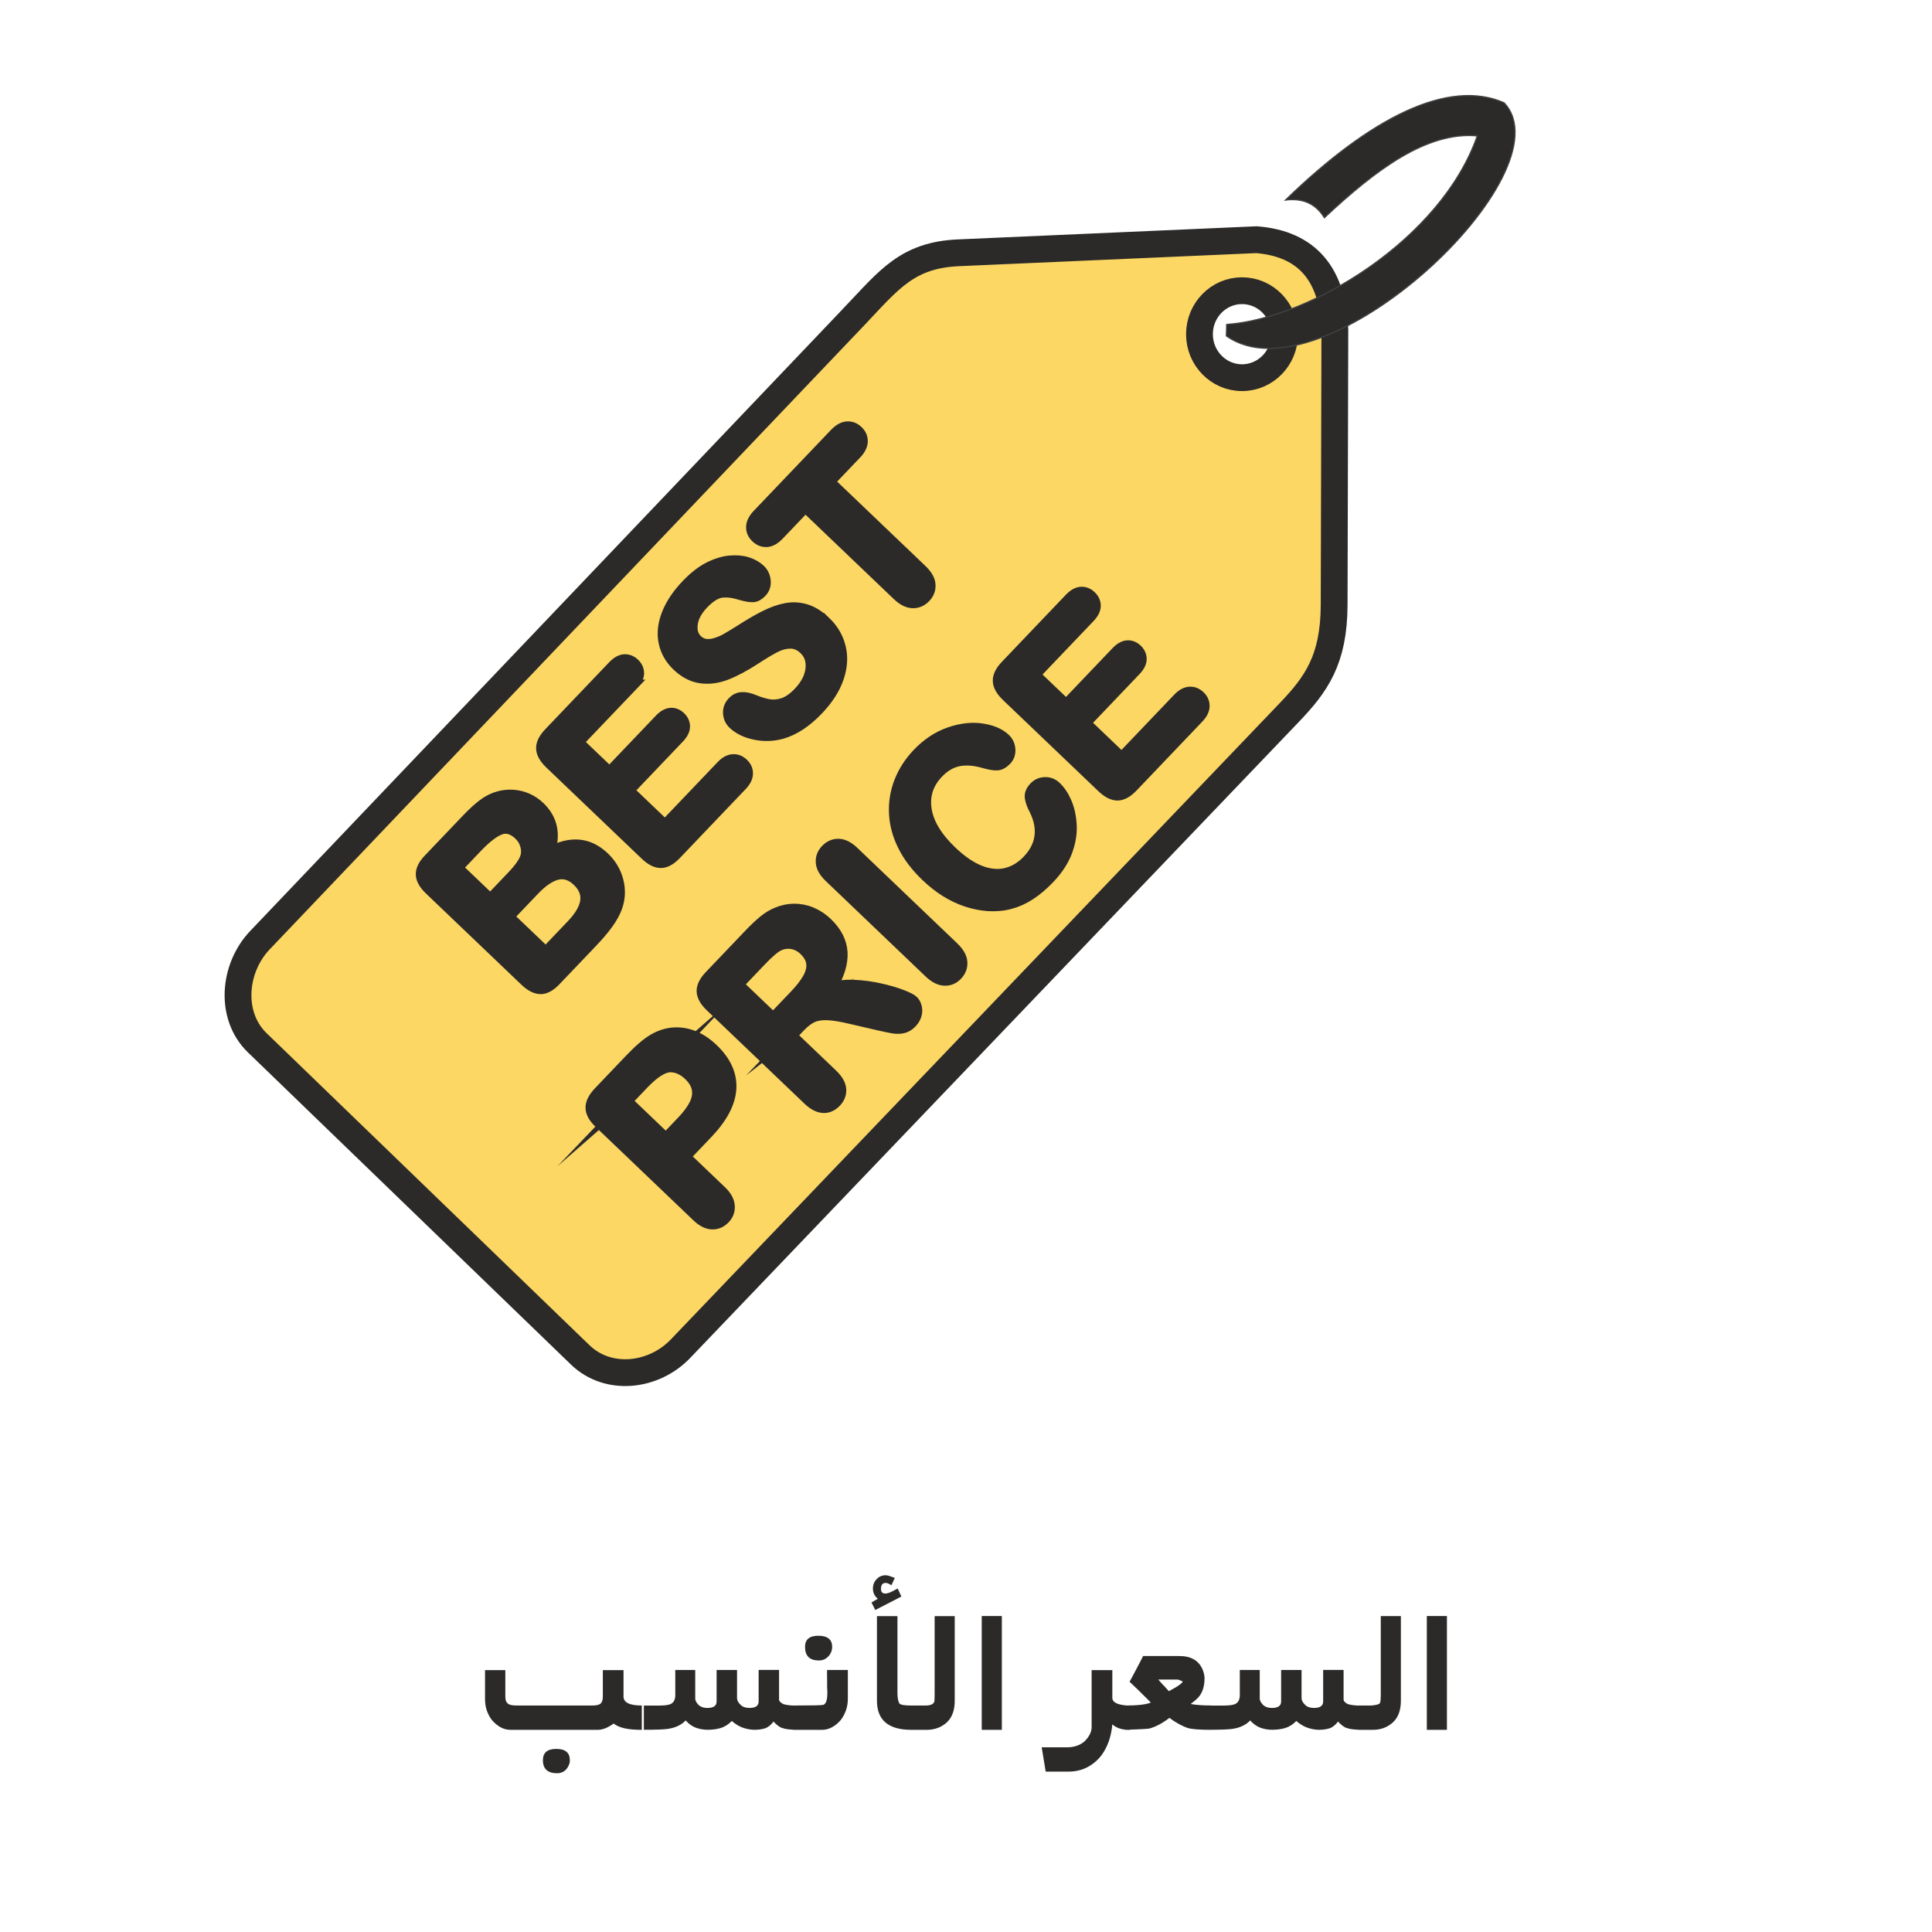
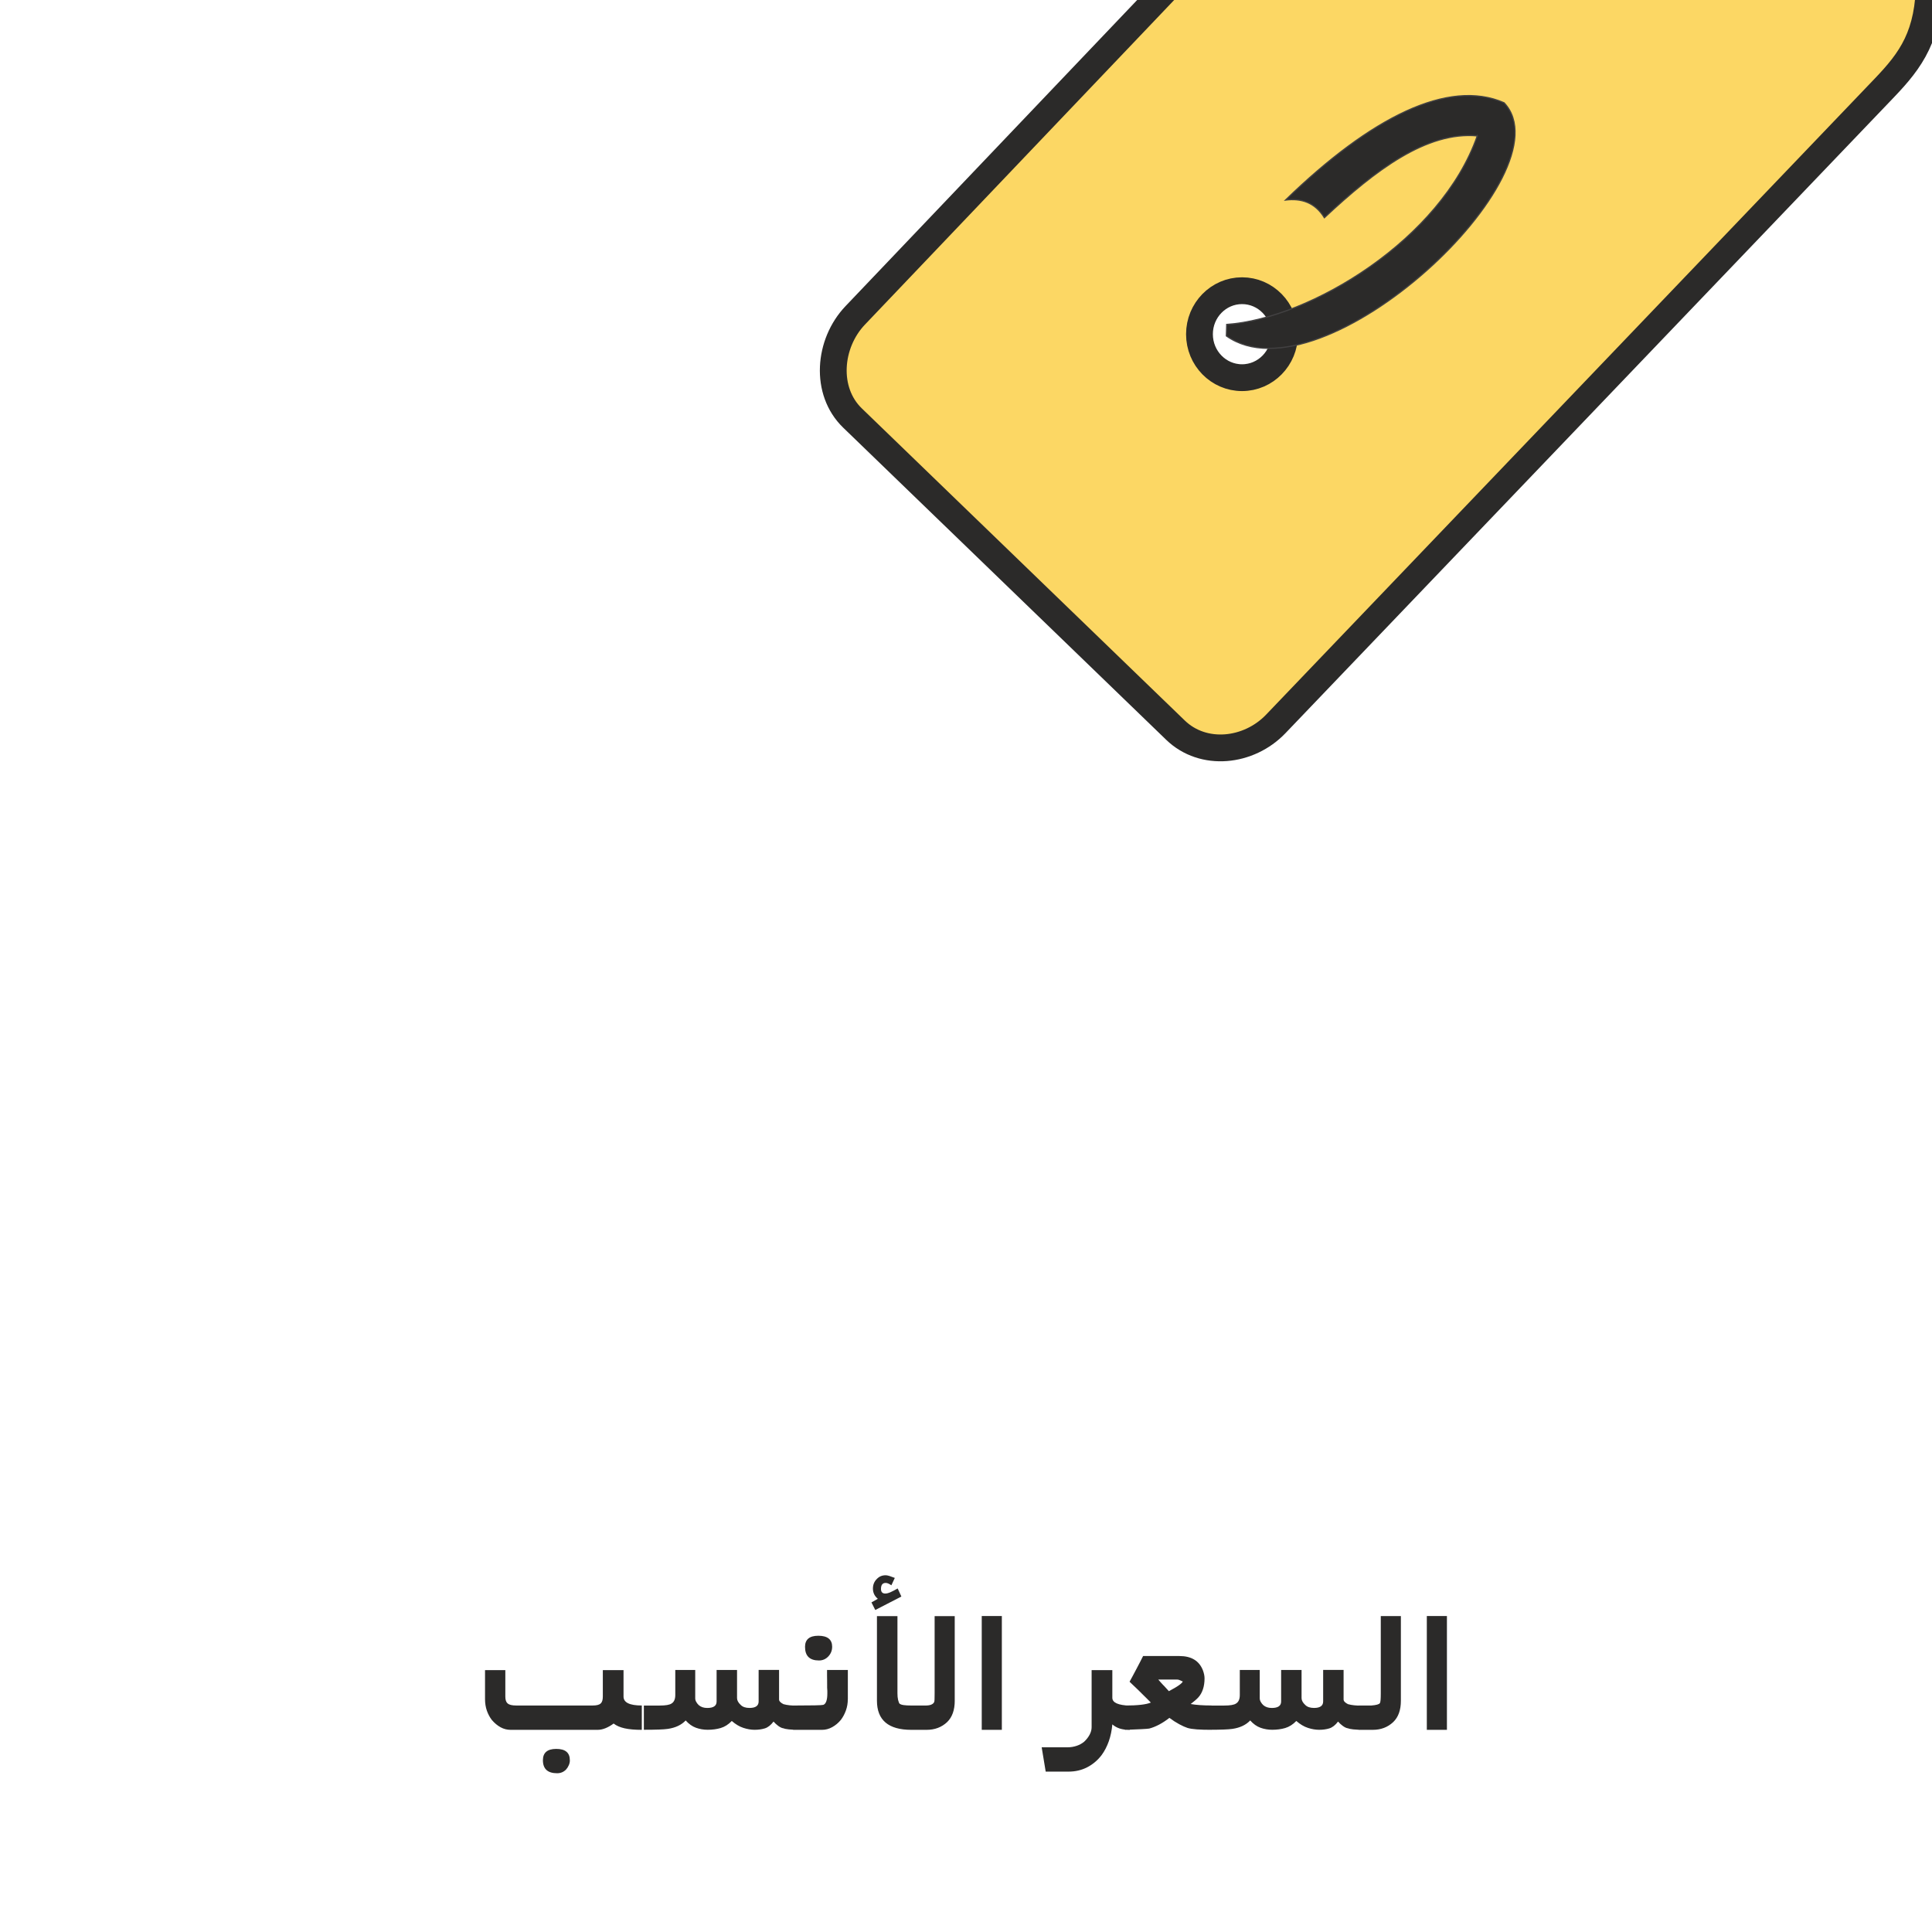
<svg xmlns="http://www.w3.org/2000/svg" xml:space="preserve" width="122.052mm" height="122.052mm" version="1.1" style="shape-rendering:geometricPrecision; text-rendering:geometricPrecision; image-rendering:optimizeQuality; fill-rule:evenodd; clip-rule:evenodd" viewBox="0 0 856.48 856.48">
  <defs>
    <style type="text/css">
   
    .str0 {stroke:#2B2A29;stroke-width:11.88;stroke-miterlimit:22.926}
    .str2 {stroke:#2B2A29;stroke-width:4.75;stroke-miterlimit:22.926}
    .str1 {stroke:#424142;stroke-width:0.53;stroke-miterlimit:22.926}
    .fil3 {fill:none}
    .fil1 {fill:#2B2A29}
    .fil0 {fill:#FCD764}
    .fil4 {fill:#2B2A29;fill-rule:nonzero}
    .fil2 {fill:#2B2A29;fill-rule:nonzero}
   
  </style>
  </defs>
  <g id="Layer_x0020_1">
-     <path class="fil0 str0" d="M379.13 139.81l-263.88 276.96c-11.88,12.47 -13.59,33.54 -1.2,45.51l143.16 138.35c12.38,11.97 32.57,9.71 44.47,-2.74l269.79 -281.94c11.91,-12.44 19.9,-23.34 19.97,-47.79l0.32 -121.86c-0.86,-24.75 -12.3,-38.23 -34.72,-40.04l-132.19 5.81c-22.65,1 -30.8,12.07 -45.72,27.72zm171.48 -10.94c-10.42,0 -18.87,8.63 -18.87,19.28 0,10.65 8.45,19.28 18.87,19.28 10.42,0 18.87,-8.63 18.87,-19.28 0,-10.65 -8.45,-19.28 -18.87,-19.28z" />
+     <path class="fil0 str0" d="M379.13 139.81c-11.88,12.47 -13.59,33.54 -1.2,45.51l143.16 138.35c12.38,11.97 32.57,9.71 44.47,-2.74l269.79 -281.94c11.91,-12.44 19.9,-23.34 19.97,-47.79l0.32 -121.86c-0.86,-24.75 -12.3,-38.23 -34.72,-40.04l-132.19 5.81c-22.65,1 -30.8,12.07 -45.72,27.72zm171.48 -10.94c-10.42,0 -18.87,8.63 -18.87,19.28 0,10.65 8.45,19.28 18.87,19.28 10.42,0 18.87,-8.63 18.87,-19.28 0,-10.65 -8.45,-19.28 -18.87,-19.28z" />
    <path class="fil1 str1" d="M654.92 60.23c-22.43,-2.03 -45.1,15.05 -67.8,36.28 -4.28,-6.93 -10.34,-8.64 -17.24,-7.83 37.91,-36.76 72.25,-53.91 96.89,-43.12 29.12,30.79 -80.28,133.66 -123.11,103.35l0.15 -5.08c37.25,-2.63 95.13,-37.78 111.1,-83.62z" />
-     <path class="fil2 str2" d="M262.5 417.7l-16.2 16.98c-2.35,2.46 -4.56,3.68 -6.67,3.66 -2.11,-0.02 -4.4,-1.19 -6.82,-3.5l-42.31 -40.43c-2.48,-2.37 -3.74,-4.61 -3.8,-6.72 -0.06,-2.11 1.04,-4.37 3.34,-6.78l17.18 -18c2.53,-2.65 4.9,-4.79 7.07,-6.42 2.2,-1.63 4.5,-2.77 6.92,-3.4 2.04,-0.57 4.15,-0.76 6.34,-0.61 2.18,0.16 4.24,0.67 6.22,1.54 1.99,0.88 3.79,2.09 5.43,3.65 5.63,5.38 7.1,12.11 4.41,20.16 9.33,-5.05 17.38,-4.33 24.19,2.18 3.14,3 5.22,6.52 6.22,10.52 1.01,4.01 0.82,7.93 -0.57,11.77 -0.9,2.38 -2.24,4.81 -4.05,7.28 -1.8,2.49 -4.11,5.2 -6.9,8.12zm-25.79 -23.04l-11.18 11.71 16.42 15.7 11.54 -12.09c7.27,-7.62 8.12,-14.07 2.57,-19.38 -2.84,-2.72 -5.84,-3.7 -9.01,-2.95 -3.15,0.75 -6.6,3.09 -10.34,7zm-33.89 -9.99l14.54 13.89 9.85 -10.32c2.68,-2.81 4.46,-5.23 5.38,-7.27 0.93,-2.05 1.02,-4.19 0.29,-6.45 -0.47,-1.66 -1.38,-3.12 -2.7,-4.39 -2.84,-2.72 -5.68,-3.52 -8.52,-2.41 -2.83,1.1 -6.21,3.7 -10.11,7.79l-8.72 9.14zm77.74 -80.99l-24.19 25.34 13.83 13.22 22.27 -23.34c1.64,-1.72 3.26,-2.62 4.83,-2.73 1.59,-0.11 3.02,0.46 4.29,1.67 1.27,1.21 1.92,2.63 1.93,4.22 -0,1.6 -0.82,3.27 -2.48,5.02l-22.27 23.34 16.03 15.32 25.01 -26.21c1.69,-1.77 3.38,-2.7 5.06,-2.81 1.69,-0.12 3.23,0.49 4.61,1.81 1.32,1.26 1.98,2.76 1.94,4.45 -0.03,1.68 -0.88,3.41 -2.57,5.18l-29.17 30.57c-2.33,2.44 -4.56,3.68 -6.69,3.7 -2.12,0.02 -4.42,-1.14 -6.87,-3.48l-42.31 -40.43c-1.64,-1.56 -2.74,-3.09 -3.32,-4.55 -0.58,-1.47 -0.62,-2.94 -0.12,-4.42 0.5,-1.47 1.51,-3 3.03,-4.59l28.34 -29.7c1.72,-1.8 3.39,-2.74 5.02,-2.84 1.64,-0.09 3.12,0.48 4.42,1.72 1.34,1.28 1.99,2.74 1.98,4.39 -0.03,1.63 -0.89,3.35 -2.61,5.15zm85.33 -28.11c3.39,3.24 5.62,7.02 6.67,11.35 1.07,4.31 0.77,8.87 -0.88,13.67 -1.65,4.8 -4.67,9.48 -9.02,14.05 -5.23,5.48 -10.6,9.01 -16.07,10.57 -3.91,1.08 -7.88,1.2 -11.9,0.37 -4.02,-0.83 -7.22,-2.38 -9.61,-4.66 -1.37,-1.31 -2.1,-2.92 -2.19,-4.81 -0.08,-1.88 0.58,-3.55 1.98,-5.01 1.14,-1.19 2.47,-1.82 4.02,-1.9 1.55,-0.1 3.36,0.29 5.43,1.16 2.45,1 4.69,1.67 6.66,1.99 1.99,0.32 4.09,0.12 6.29,-0.61 2.2,-0.76 4.46,-2.34 6.78,-4.77 3.17,-3.32 4.98,-6.79 5.39,-10.37 0.41,-3.58 -0.55,-6.51 -2.91,-8.76 -1.87,-1.79 -3.92,-2.69 -6.15,-2.66 -2.24,0.01 -4.52,0.62 -6.84,1.82 -2.31,1.18 -5.24,2.95 -8.78,5.26 -4.74,3.08 -9.05,5.37 -12.86,6.84 -3.84,1.47 -7.6,1.96 -11.29,1.44 -3.69,-0.51 -7.16,-2.32 -10.42,-5.43 -3.09,-2.95 -5.05,-6.41 -5.87,-10.38 -0.81,-3.96 -0.35,-8.14 1.37,-12.54 1.71,-4.39 4.61,-8.72 8.68,-12.98 3.25,-3.4 6.49,-5.94 9.72,-7.62 3.23,-1.66 6.35,-2.63 9.33,-2.93 2.97,-0.28 5.61,-0.05 7.9,0.67 2.27,0.74 4.18,1.82 5.66,3.23 1.35,1.29 2.12,2.94 2.31,4.93 0.19,1.98 -0.41,3.69 -1.76,5.09 -1.23,1.29 -2.49,1.95 -3.77,2.01 -1.3,0.05 -3.06,-0.26 -5.28,-0.89 -3.1,-1.01 -5.91,-1.39 -8.46,-1.11 -2.54,0.27 -5.3,1.98 -8.3,5.12 -2.76,2.9 -4.37,5.86 -4.76,8.87 -0.41,3.02 0.29,5.39 2.11,7.13 1.13,1.08 2.38,1.71 3.78,1.89 1.39,0.17 2.9,0 4.5,-0.49 1.6,-0.5 3.08,-1.13 4.46,-1.89 1.36,-0.77 3.56,-2.11 6.59,-3.99 3.73,-2.41 7.26,-4.48 10.58,-6.15 3.31,-1.68 6.46,-2.8 9.44,-3.36 2.97,-0.57 5.92,-0.4 8.82,0.47 2.91,0.88 5.79,2.67 8.64,5.39zm13.58 -74.27l-11.71 12.27 40.84 39.03c2.36,2.25 3.61,4.43 3.75,6.57 0.15,2.12 -0.57,4.01 -2.13,5.65 -1.59,1.67 -3.48,2.49 -5.63,2.43 -2.15,-0.05 -4.39,-1.18 -6.72,-3.4l-40.84 -39.03 -11.71 12.27c-1.84,1.93 -3.63,2.94 -5.37,3.05 -1.75,0.1 -3.35,-0.51 -4.76,-1.86 -1.45,-1.39 -2.14,-2.98 -2.06,-4.77 0.07,-1.78 1,-3.59 2.76,-5.44l34.16 -35.79c1.86,-1.95 3.66,-2.97 5.46,-3.09 1.78,-0.11 3.37,0.51 4.78,1.85 1.41,1.35 2.08,2.93 2.04,4.72 -0.06,1.77 -1,3.62 -2.84,5.54zm-65.87 301.15l-9.83 10.31 15.93 15.22c2.28,2.18 3.49,4.35 3.66,6.53 0.17,2.19 -0.53,4.09 -2.06,5.7 -1.62,1.69 -3.5,2.51 -5.65,2.43 -2.15,-0.08 -4.36,-1.2 -6.6,-3.34l-43.37 -41.45c-2.5,-2.39 -3.75,-4.67 -3.74,-6.84 0.01,-2.16 1.19,-4.47 3.56,-6.96l13.77 -14.43c4.07,-4.27 7.53,-7.24 10.4,-8.9 2.81,-1.66 5.75,-2.61 8.81,-2.85 3.07,-0.23 6.08,0.25 9.04,1.44 2.97,1.19 5.8,3.08 8.49,5.64 5.74,5.48 8.41,11.37 8.05,17.68 -0.38,6.31 -3.85,12.91 -10.44,19.81zm-28.38 -21.91l-7.23 7.58 17.21 16.45 7.23 -7.58c2.53,-2.65 4.36,-5.15 5.5,-7.47 1.13,-2.31 1.51,-4.54 1.12,-6.71 -0.38,-2.15 -1.63,-4.23 -3.7,-6.2 -2.49,-2.38 -5.2,-3.58 -8.12,-3.64 -3.21,0.03 -7.22,2.55 -12.02,7.58zm69.49 -25.43l-3.76 3.94 18.05 17.25c2.38,2.28 3.63,4.46 3.77,6.57 0.14,2.11 -0.59,4.01 -2.17,5.66 -1.72,1.8 -3.64,2.63 -5.75,2.49 -2.12,-0.14 -4.3,-1.29 -6.58,-3.47l-43.29 -41.37c-2.45,-2.34 -3.71,-4.59 -3.78,-6.72 -0.06,-2.14 1.06,-4.42 3.37,-6.84l17.46 -18.3c2.41,-2.52 4.57,-4.58 6.51,-6.16 1.94,-1.58 3.91,-2.79 5.95,-3.58 2.41,-1.03 4.94,-1.56 7.6,-1.59 2.66,-0 5.24,0.51 7.72,1.57 2.5,1.05 4.77,2.56 6.83,4.52 4.19,4.01 6.43,8.37 6.72,13.12 0.27,4.73 -1.33,9.98 -4.81,15.72 2.97,-0.97 6.39,-1.36 10.22,-1.18 3.82,0.19 7.62,0.7 11.33,1.53 3.73,0.84 6.91,1.76 9.59,2.79 2.65,1.03 4.34,1.88 5.06,2.57 0.73,0.7 1.24,1.63 1.53,2.8 0.29,1.17 0.26,2.35 -0.1,3.56 -0.35,1.2 -1.04,2.35 -2.05,3.41 -1.2,1.25 -2.51,2.03 -3.94,2.32 -1.42,0.28 -2.88,0.29 -4.39,0.03 -1.51,-0.26 -3.67,-0.72 -6.47,-1.36l-11.9 -2.75c-4.32,-1.04 -7.82,-1.62 -10.49,-1.74 -2.69,-0.12 -4.92,0.22 -6.71,1.03 -1.78,0.79 -3.63,2.2 -5.53,4.19zm-17.51 -29.05l-9.91 10.38 15.48 14.8 9.61 -10.07c2.58,-2.7 4.51,-5.2 5.81,-7.5 1.28,-2.29 1.81,-4.47 1.6,-6.53 -0.21,-2.06 -1.32,-4.05 -3.31,-5.96 -1.57,-1.5 -3.32,-2.43 -5.26,-2.78 -1.93,-0.36 -3.86,-0.13 -5.78,0.7 -1.81,0.77 -4.55,3.09 -8.24,6.96zm74.82 5.15l-44.31 -42.35c-2.31,-2.2 -3.53,-4.36 -3.69,-6.5 -0.16,-2.14 0.54,-4.03 2.11,-5.67 1.6,-1.68 3.48,-2.51 5.61,-2.47 2.14,0.04 4.37,1.16 6.71,3.39l44.31 42.35c2.33,2.23 3.55,4.41 3.71,6.56 0.15,2.15 -0.58,4.07 -2.18,5.75 -1.54,1.62 -3.39,2.4 -5.55,2.33 -2.17,-0.07 -4.4,-1.19 -6.71,-3.39zm56.13 -82.4c1.8,1.72 3.33,3.99 4.57,6.86 1.26,2.86 1.99,6.18 2.21,9.97 0.24,3.79 -0.42,7.73 -1.93,11.83 -1.53,4.1 -4.14,8.09 -7.83,11.95 -2.79,2.92 -5.61,5.32 -8.46,7.19 -2.85,1.85 -5.81,3.2 -8.86,4.01 -3.04,0.83 -6.34,1.13 -9.85,0.92 -3.16,-0.23 -6.32,-0.85 -9.5,-1.91 -3.17,-1.06 -6.26,-2.52 -9.23,-4.37 -2.98,-1.86 -5.86,-4.12 -8.65,-6.79 -4.52,-4.32 -7.96,-8.85 -10.29,-13.57 -2.36,-4.72 -3.63,-9.53 -3.86,-14.37 -0.22,-4.86 0.54,-9.54 2.32,-14.08 1.79,-4.52 4.44,-8.64 7.95,-12.32 4.29,-4.5 9.01,-7.63 14.19,-9.41 5.15,-1.78 9.97,-2.31 14.43,-1.63 4.45,0.69 7.86,2.15 10.25,4.43 1.31,1.25 2.01,2.81 2.15,4.68 0.13,1.86 -0.42,3.43 -1.65,4.72 -1.37,1.44 -2.76,2.18 -4.12,2.24 -1.39,0.06 -3.34,-0.28 -5.87,-1.01 -4.2,-1.19 -7.92,-1.46 -11.2,-0.81 -3.28,0.68 -6.29,2.44 -9.07,5.35 -4.42,4.63 -6.14,10 -5.21,16.14 0.95,6.15 4.69,12.35 11.24,18.61 4.38,4.18 8.6,7.05 12.66,8.62 4.05,1.58 7.86,1.92 11.42,1.08 3.55,-0.86 6.75,-2.77 9.6,-5.76 3.08,-3.23 4.88,-6.74 5.39,-10.53 0.51,-3.79 -0.27,-7.75 -2.34,-11.9 -1.02,-1.89 -1.66,-3.64 -1.92,-5.25 -0.26,-1.59 0.35,-3.18 1.84,-4.74 1.28,-1.35 2.85,-2.04 4.72,-2.09 1.86,-0.05 3.49,0.59 4.89,1.93zm14.85 -75.05l-24.19 25.34 13.83 13.22 22.27 -23.34c1.64,-1.72 3.26,-2.62 4.83,-2.73 1.59,-0.11 3.02,0.46 4.29,1.67 1.27,1.21 1.92,2.63 1.93,4.22 -0,1.6 -0.82,3.27 -2.48,5.02l-22.27 23.34 16.03 15.32 25.01 -26.21c1.69,-1.77 3.38,-2.7 5.06,-2.81 1.69,-0.12 3.23,0.49 4.61,1.81 1.32,1.26 1.98,2.76 1.94,4.45 -0.03,1.68 -0.88,3.41 -2.57,5.18l-29.17 30.57c-2.33,2.44 -4.56,3.68 -6.68,3.7 -2.12,0.02 -4.42,-1.14 -6.87,-3.48l-42.31 -40.43c-1.64,-1.56 -2.74,-3.09 -3.32,-4.55 -0.58,-1.47 -0.62,-2.94 -0.12,-4.42 0.5,-1.47 1.51,-3 3.03,-4.59l28.34 -29.7c1.72,-1.8 3.39,-2.74 5.02,-2.84 1.64,-0.09 3.12,0.48 4.42,1.72 1.34,1.28 1.99,2.74 1.98,4.39 -0.03,1.63 -0.89,3.35 -2.61,5.15z" />
-     <rect class="fil3" width="856.48" height="856.48" />
    <path class="fil4" d="M284.52 766.86c-3.04,0 -5.59,-0.22 -7.62,-0.67 -2.03,-0.46 -3.65,-1.16 -4.87,-2.12 -2.55,1.86 -4.92,2.79 -7.09,2.79l-38.56 0c-1.57,0 -3.05,-0.37 -4.44,-1.13 -1.4,-0.76 -2.7,-1.84 -3.92,-3.27 -0.92,-1.2 -1.66,-2.6 -2.2,-4.14 -0.53,-1.54 -0.8,-3.24 -0.8,-5.07l0 -12.86 9 0 0 11.73c0,1.46 0.34,2.47 1.04,3.06 0.7,0.59 1.95,0.89 3.74,0.89l34 0c1.68,0 2.85,-0.3 3.49,-0.89 0.64,-0.59 0.95,-1.6 0.95,-3.06l0 -11.73 9.18 0 0 11.73c0,2.63 2.7,3.95 8.1,3.95l0 10.78zm-31.89 13.47c0,0.74 -0.15,1.49 -0.46,2.18 -0.3,0.71 -0.7,1.35 -1.19,1.9 -1.07,1.13 -2.41,1.69 -4,1.69 -4.2,0 -6.3,-1.93 -6.3,-5.78 0,-3.34 1.98,-5.01 5.91,-5.01 4.03,0 6.03,1.66 6.03,5.01zm101.21 -13.49c-3.31,0 -5.57,-0.24 -6.79,-0.73l0 0.03c-0.67,-0.16 -1.37,-0.53 -2.11,-1.08 -0.74,-0.55 -1.41,-1.17 -2.02,-1.87 -1.22,1.6 -2.51,2.61 -3.88,3.03 -1.37,0.42 -2.88,0.62 -4.53,0.62 -1.56,0 -3.22,-0.28 -4.96,-0.85 -1.74,-0.56 -3.45,-1.59 -5.14,-3.06 -1.5,1.56 -3.15,2.6 -4.93,3.13 -1.78,0.52 -3.71,0.77 -5.76,0.77 -1.8,0 -3.54,-0.3 -5.18,-0.89 -1.65,-0.59 -3.18,-1.68 -4.57,-3.24 -1.9,2.01 -4.55,3.25 -7.92,3.74 -1.77,0.27 -5.3,0.39 -10.62,0.39l0 -10.74 7.06 0c2.58,0 4.31,-0.3 5.18,-0.88 1.13,-0.67 1.69,-1.93 1.69,-3.79l0 -11.1 8.84 0 0 12.58c0,0.49 0.13,1.01 0.43,1.54 0.28,0.53 0.67,1.02 1.13,1.46 0.97,0.85 2.23,1.26 3.79,1.26 2.76,0 4.13,-0.95 4.13,-2.87l0 -13.98 9.06 0 0 12.49c0,1.01 0.55,2.03 1.65,3.04 0.88,0.88 2.17,1.31 3.88,1.31 2.69,0 4.04,-0.95 4.04,-2.87l0 -13.98 9.06 0 0 13.1c0,0.76 0.7,1.47 2.08,2.14l0 -0.04c1.43,0.43 3.56,0.65 6.4,0.65l0 10.65zm15.06 -36.76c0,1.6 -0.56,3.02 -1.69,4.23 -1.14,1.2 -2.52,1.8 -4.14,1.8 -4.13,0 -6.19,-2.01 -6.19,-6.03 0,-3.28 1.96,-4.93 5.88,-4.93 4.1,0 6.15,1.65 6.15,4.93zm6.95 23.13c0,1.8 -0.28,3.48 -0.85,5.05 -0.56,1.57 -1.31,2.97 -2.24,4.19 -1.1,1.34 -2.38,2.41 -3.83,3.21 -1.44,0.8 -2.96,1.2 -4.51,1.2l-12.8 0 0 -10.78c8.33,0 12.79,-0.1 13.37,-0.3 1.19,-0.45 1.78,-2.14 1.78,-5.1 0,-0.33 0,-0.68 0,-1.08 0,-0.42 -0.03,-0.89 -0.09,-1.44l0 -1.17c0,-0.09 0,-0.18 0,-0.24 0,-0.07 0,-0.15 0,-0.21 0,-0.46 0,-1.01 -0.01,-1.65 -0.01,-0.64 -0.03,-1.26 -0.03,-1.89 0,-0.62 0,-1.19 0,-1.68 0,-0.49 0,-0.83 0,-1.01l9.22 0 0 12.89zm23.74 -45.44l-11.57 5.96 -1.69 -3.36 2.82 -1.6c-1.44,-1.19 -2.17,-2.7 -2.17,-4.53 0,-1.68 0.56,-3.09 1.69,-4.22 1.04,-1.13 2.36,-1.69 3.97,-1.69 0.4,0 0.94,0.1 1.6,0.3 0.67,0.21 1.48,0.51 2.44,0.88l-1.52 3.27c-1,-0.7 -1.83,-1.05 -2.52,-1.05 -1.4,0 -2.09,0.89 -2.09,2.66 0,1.37 0.64,2.05 1.92,2.05 0.64,0 1.41,-0.21 2.33,-0.61 0.91,-0.4 1.96,-0.97 3.15,-1.65l1.65 3.61zm23.66 46.16c0,4.13 -1.11,7.29 -3.36,9.48 -2.44,2.3 -5.48,3.45 -9.12,3.45l-6.76 0c-10.17,0 -15.25,-4.31 -15.25,-12.92l0 -37.5 9.09 0 0 34.25c0,1.1 0.09,2.07 0.28,2.9 0.19,0.82 0.45,1.44 0.76,1.84l-0.04 -0.18c0.27,0.3 0.85,0.5 1.75,0.64 0.89,0.13 2.04,0.19 3.43,0.19l6.31 0c1.99,0 3.25,-0.49 3.77,-1.49 0.09,-0.1 0.15,-0.5 0.18,-1.17 0.03,-0.67 0.04,-1.57 0.04,-2.73l0 -34.25 8.91 0 0 37.5zm20.88 12.92l-8.91 0 0 -50.44 8.91 0 0 50.44zm56.74 0.04c-1.72,0 -3.22,-0.21 -4.49,-0.61 -1.26,-0.42 -2.35,-1.03 -3.27,-1.84 -0.24,2.7 -0.76,5.2 -1.57,7.5 -0.82,2.29 -1.87,4.34 -3.19,6.13 -1.77,2.32 -3.91,4.11 -6.39,5.39 -2.48,1.28 -5.24,1.92 -8.29,1.92l-10.1 0 -1.78 -10.78 11.48 0c1.4,0 2.73,-0.22 4.01,-0.65 1.28,-0.43 2.39,-1.04 3.34,-1.83 1.02,-0.95 1.83,-1.99 2.42,-3.1 0.59,-1.11 0.89,-2.23 0.89,-3.33l0 -25.31 9.18 0 0 12.27c0,2.15 2.58,3.31 7.75,3.49l0 10.75zm17.32 -17.18c1.95,-1.03 3.45,-1.9 4.51,-2.66 1.05,-0.76 1.62,-1.34 1.66,-1.74 -0.04,0.15 -0.31,0.07 -0.77,-0.22 -0.3,-0.15 -0.59,-0.27 -0.89,-0.37 -0.31,-0.1 -0.59,-0.15 -0.86,-0.15l-8.35 0c0.24,0.27 0.45,0.52 0.65,0.76 0.21,0.25 0.42,0.49 0.65,0.73 0.18,0.19 0.36,0.4 0.56,0.61 0.21,0.19 0.37,0.39 0.52,0.56l0 -0.04c0.43,0.46 0.8,0.86 1.11,1.22 0.3,0.34 0.7,0.79 1.19,1.31zm18.89 17.14c-2.55,0 -4.71,-0.06 -6.49,-0.19 -1.77,-0.13 -3.15,-0.34 -4.13,-0.64 -0.98,-0.31 -2.21,-0.86 -3.68,-1.65 -1.46,-0.79 -2.91,-1.72 -4.37,-2.82 -1.5,1.19 -3.03,2.18 -4.57,3 -1.53,0.8 -2.99,1.38 -4.35,1.74 -0.55,0.09 -1.72,0.18 -3.52,0.27 -1.8,0.07 -4.2,0.18 -7.22,0.3l0 -10.78c5.51,0 9.33,-0.43 11.44,-1.31 -0.61,-0.61 -1.22,-1.22 -1.83,-1.84 -0.61,-0.62 -1.25,-1.25 -1.92,-1.89 -0.43,-0.43 -0.89,-0.89 -1.38,-1.37 -0.5,-0.48 -1,-0.95 -1.48,-1.44 -0.49,-0.48 -0.98,-0.94 -1.49,-1.41 -0.49,-0.46 -0.94,-0.89 -1.34,-1.29 0.4,-0.73 0.86,-1.56 1.38,-2.53 0.53,-0.95 1.05,-1.95 1.59,-2.99 0.53,-1.05 1.08,-2.08 1.62,-3.09 0.53,-1.01 1.01,-1.95 1.41,-2.78l16.1 0c5.27,0 8.75,2.09 10.4,6.3 0.49,1.32 0.74,2.52 0.74,3.59 0,1.8 -0.24,3.4 -0.7,4.8 -0.46,1.41 -1.13,2.6 -2,3.58 -0.4,0.45 -0.89,0.91 -1.46,1.4 -0.56,0.49 -1.22,1.02 -1.98,1.6 2.35,0.43 5.42,0.65 9.22,0.65l0 10.78zm67.02 -0.01c-3.31,0 -5.57,-0.24 -6.79,-0.73l0 0.03c-0.67,-0.16 -1.37,-0.53 -2.11,-1.08 -0.74,-0.55 -1.41,-1.17 -2.02,-1.87 -1.22,1.6 -2.51,2.61 -3.88,3.03 -1.37,0.42 -2.88,0.62 -4.53,0.62 -1.56,0 -3.22,-0.28 -4.96,-0.85 -1.74,-0.56 -3.45,-1.59 -5.14,-3.06 -1.5,1.56 -3.15,2.6 -4.93,3.13 -1.78,0.52 -3.71,0.77 -5.76,0.77 -1.8,0 -3.54,-0.3 -5.18,-0.89 -1.65,-0.59 -3.18,-1.68 -4.57,-3.24 -1.9,2.01 -4.55,3.25 -7.92,3.74 -1.77,0.27 -5.3,0.39 -10.62,0.39l0 -10.74 7.06 0c2.58,0 4.31,-0.3 5.18,-0.88 1.13,-0.67 1.69,-1.93 1.69,-3.79l0 -11.1 8.84 0 0 12.58c0,0.49 0.13,1.01 0.43,1.54 0.28,0.53 0.67,1.02 1.13,1.46 0.97,0.85 2.23,1.26 3.79,1.26 2.76,0 4.13,-0.95 4.13,-2.87l0 -13.98 9.06 0 0 12.49c0,1.01 0.55,2.03 1.65,3.04 0.88,0.88 2.17,1.31 3.88,1.31 2.69,0 4.04,-0.95 4.04,-2.87l0 -13.98 9.06 0 0 13.1c0,0.76 0.7,1.47 2.08,2.14l0 -0.04c1.43,0.43 3.56,0.65 6.4,0.65l0 10.65zm16.93 -12.88c0,4.13 -1.13,7.28 -3.39,9.45 -2.44,2.3 -5.45,3.45 -9.08,3.45l-6.34 0 0 -10.78 5.69 0c2.23,-0.18 3.49,-0.53 3.82,-1.08 0.13,-0.21 0.24,-0.67 0.3,-1.4 0.06,-0.73 0.09,-1.69 0.09,-2.91l0 -34.27 8.91 0 0 37.55zm20.41 12.89l-8.91 0 0 -50.44 8.91 0 0 50.44z" />
  </g>
</svg>